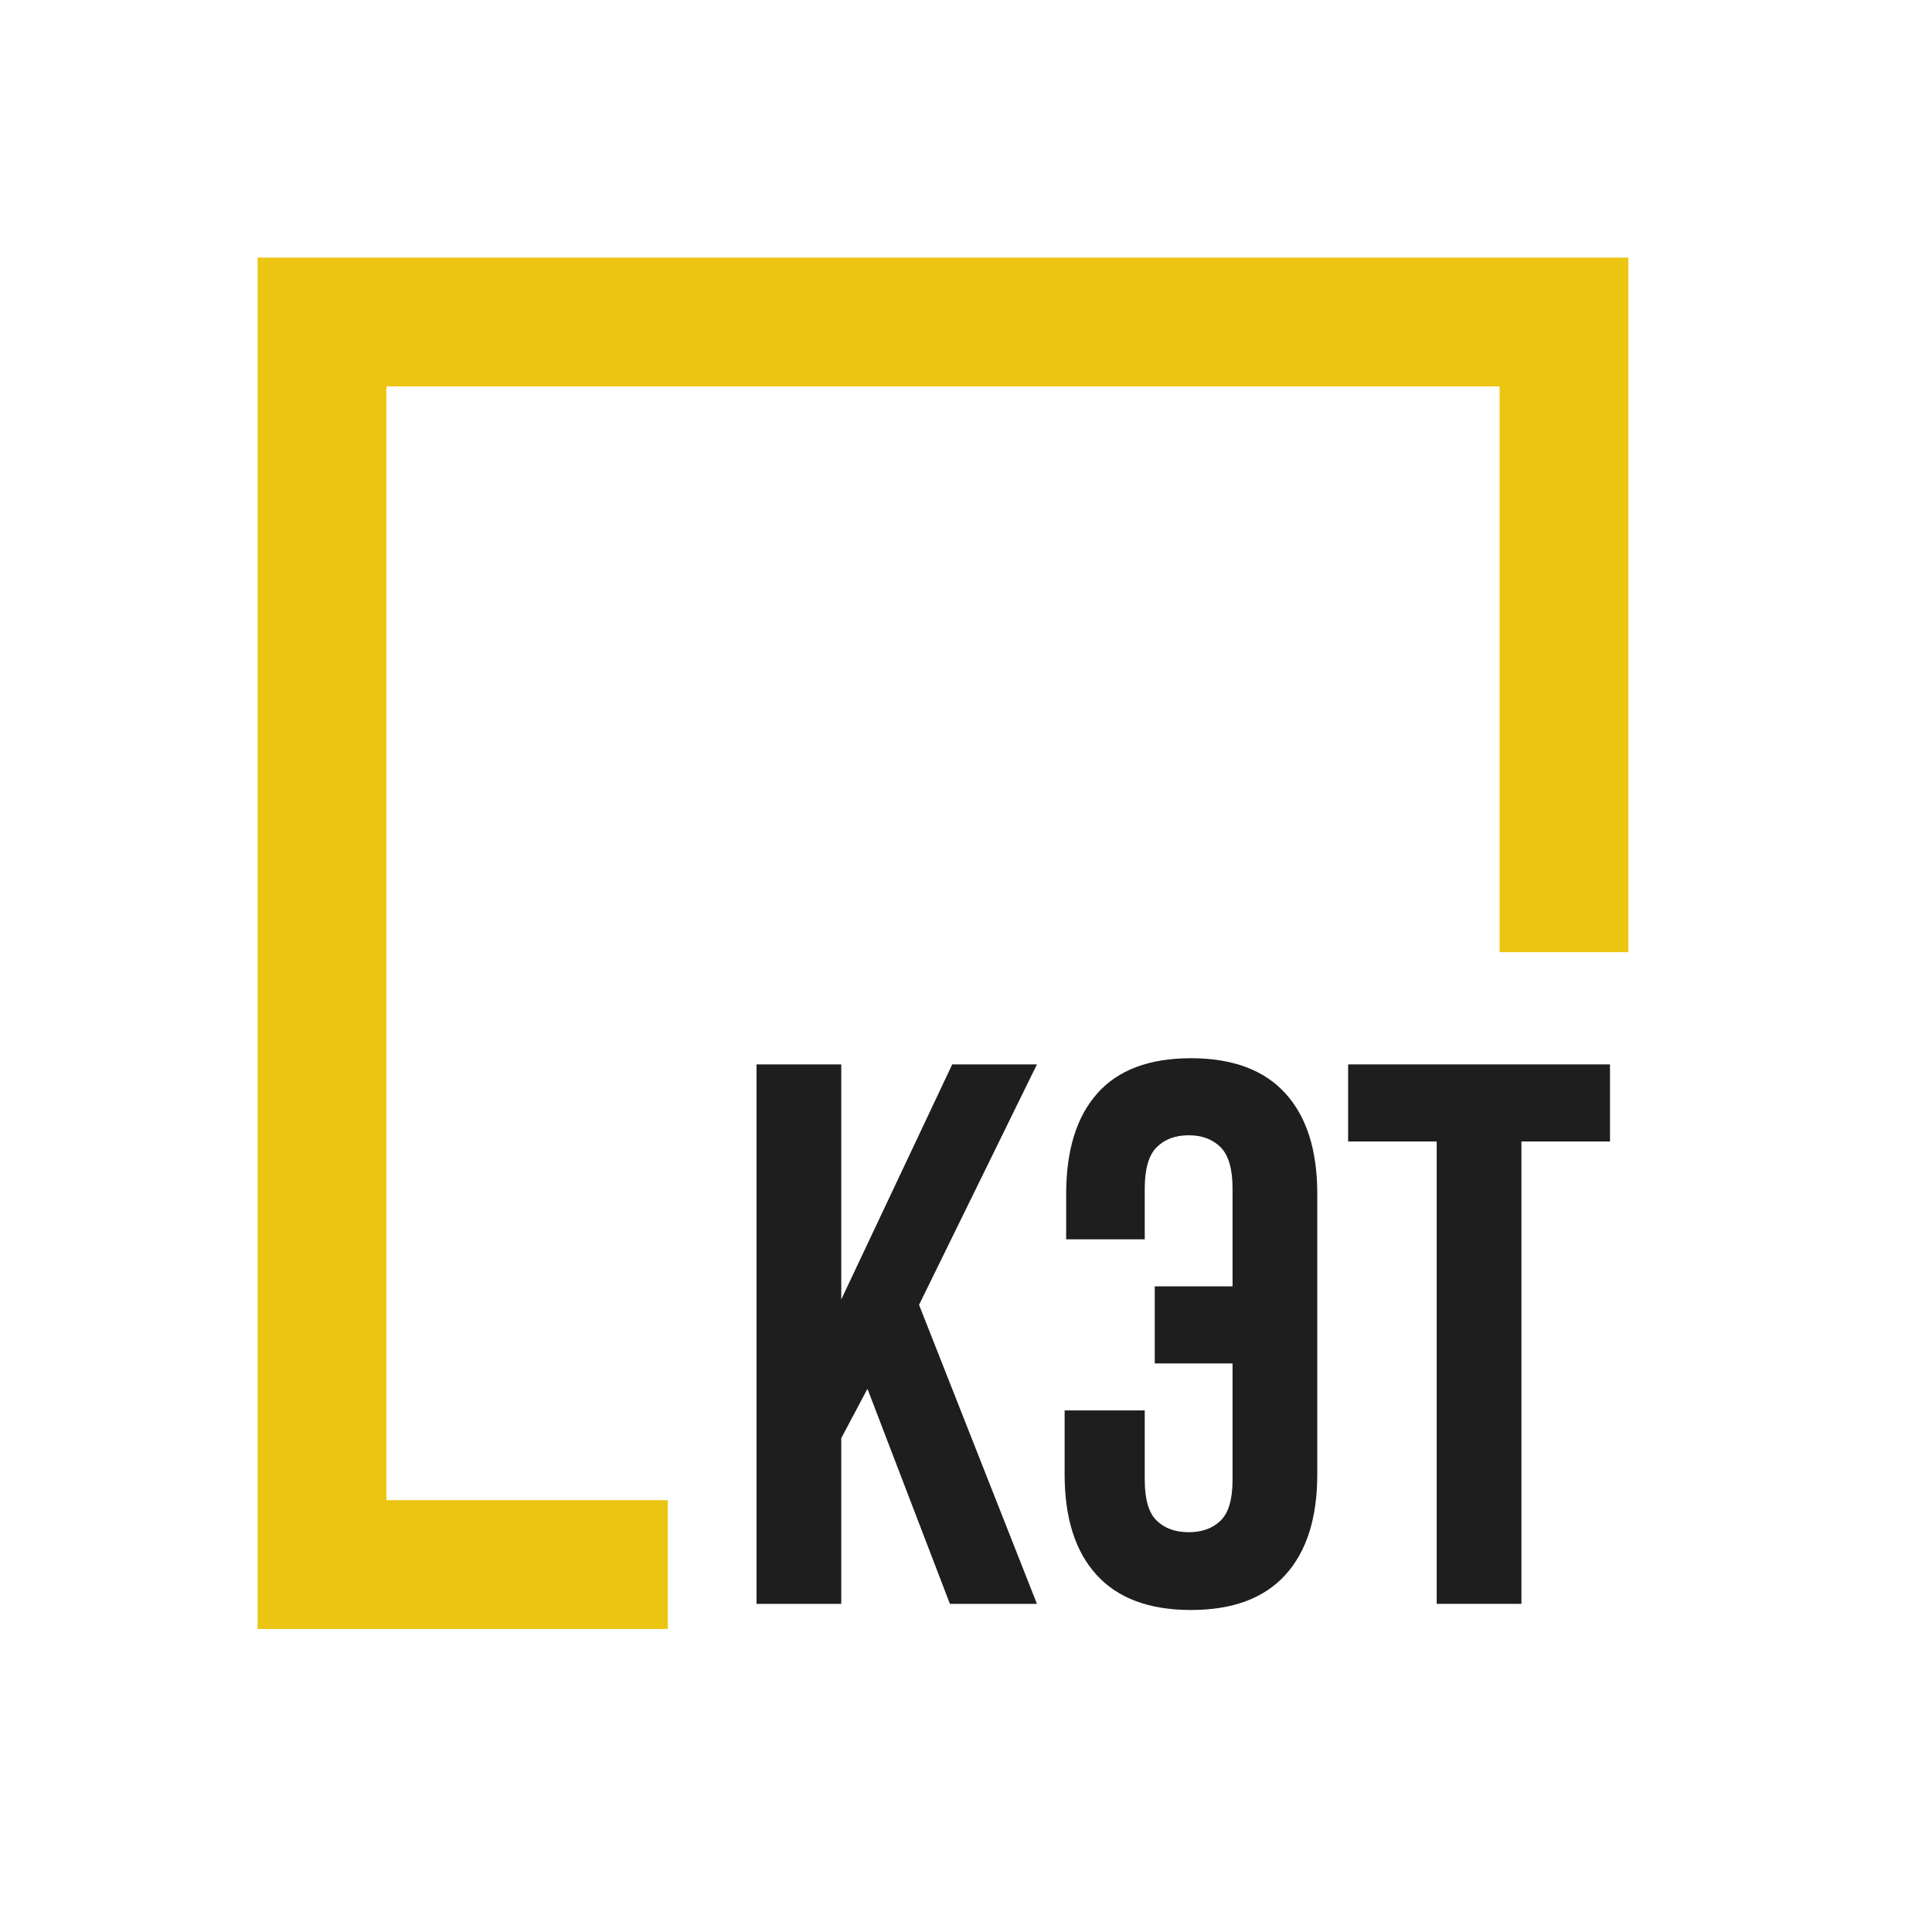
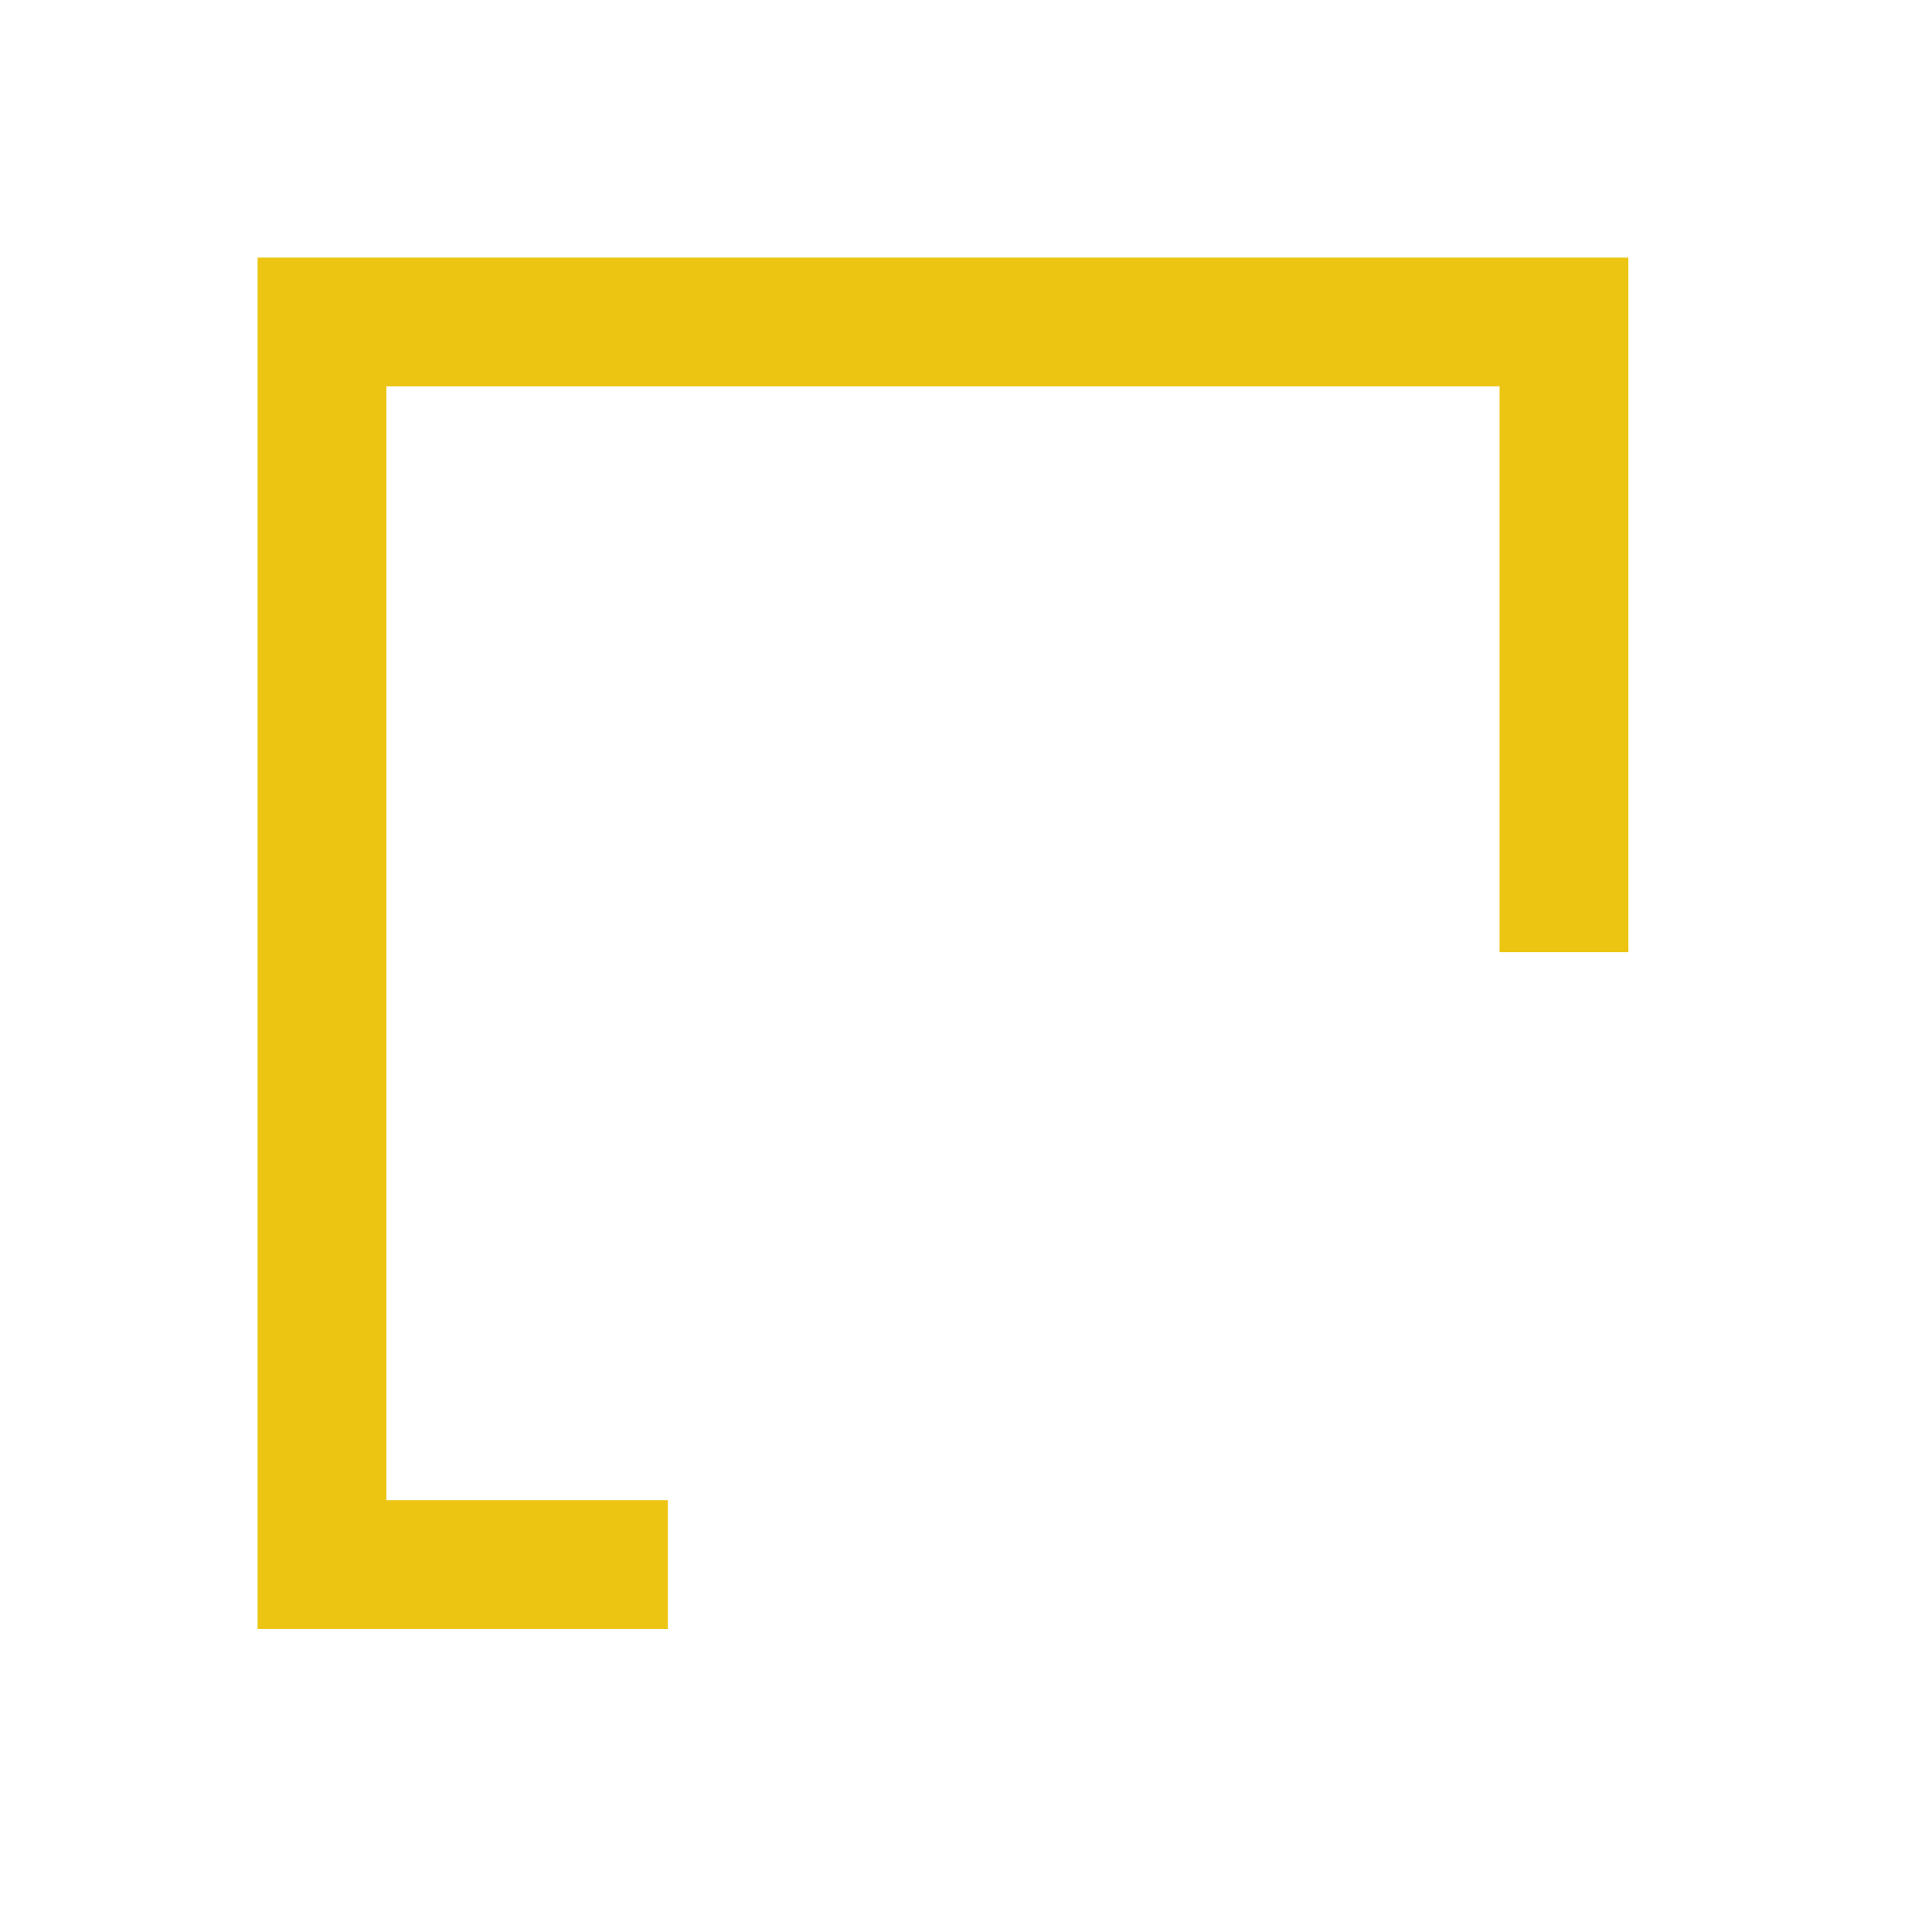
<svg xmlns="http://www.w3.org/2000/svg" width="60" height="60" viewBox="0 0 60 60" fill="none">
  <path d="M20.74 48.59H10V10H48.571V29.571" stroke="#ECC512" stroke-width="4" stroke-miterlimit="10" />
-   <path d="M26.939 43.132L26.126 44.664V49.809H23.495V33.056H26.126V40.356L29.572 33.056H32.203L28.542 40.523L32.203 49.809H29.5L26.94 43.132H26.939Z" fill="#1E1E1E" />
-   <path d="M35.551 43.802V45.956C35.551 46.562 35.674 46.985 35.922 47.224C36.169 47.464 36.5 47.584 36.915 47.584C37.33 47.584 37.66 47.464 37.907 47.224C38.154 46.985 38.278 46.562 38.278 45.956V42.342H35.862V39.948H38.278V36.909C38.278 36.302 38.154 35.876 37.907 35.628C37.66 35.381 37.329 35.257 36.915 35.257C36.501 35.257 36.169 35.381 35.922 35.628C35.674 35.876 35.551 36.302 35.551 36.909V38.488H33.111V37.076C33.111 35.72 33.434 34.679 34.08 33.953C34.726 33.227 35.695 32.864 36.986 32.864C38.278 32.864 39.255 33.227 39.917 33.953C40.579 34.679 40.909 35.72 40.909 37.076V45.788C40.909 47.144 40.578 48.185 39.917 48.911C39.255 49.638 38.278 50 36.986 50C35.695 50 34.717 49.637 34.056 48.911C33.394 48.185 33.063 47.145 33.063 45.788V43.802H35.551V43.802Z" fill="#1E1E1E" />
-   <path d="M41.866 33.056H50V35.45H47.249V49.809H44.618V35.45H41.867V33.056H41.866Z" fill="#1E1E1E" />
</svg>